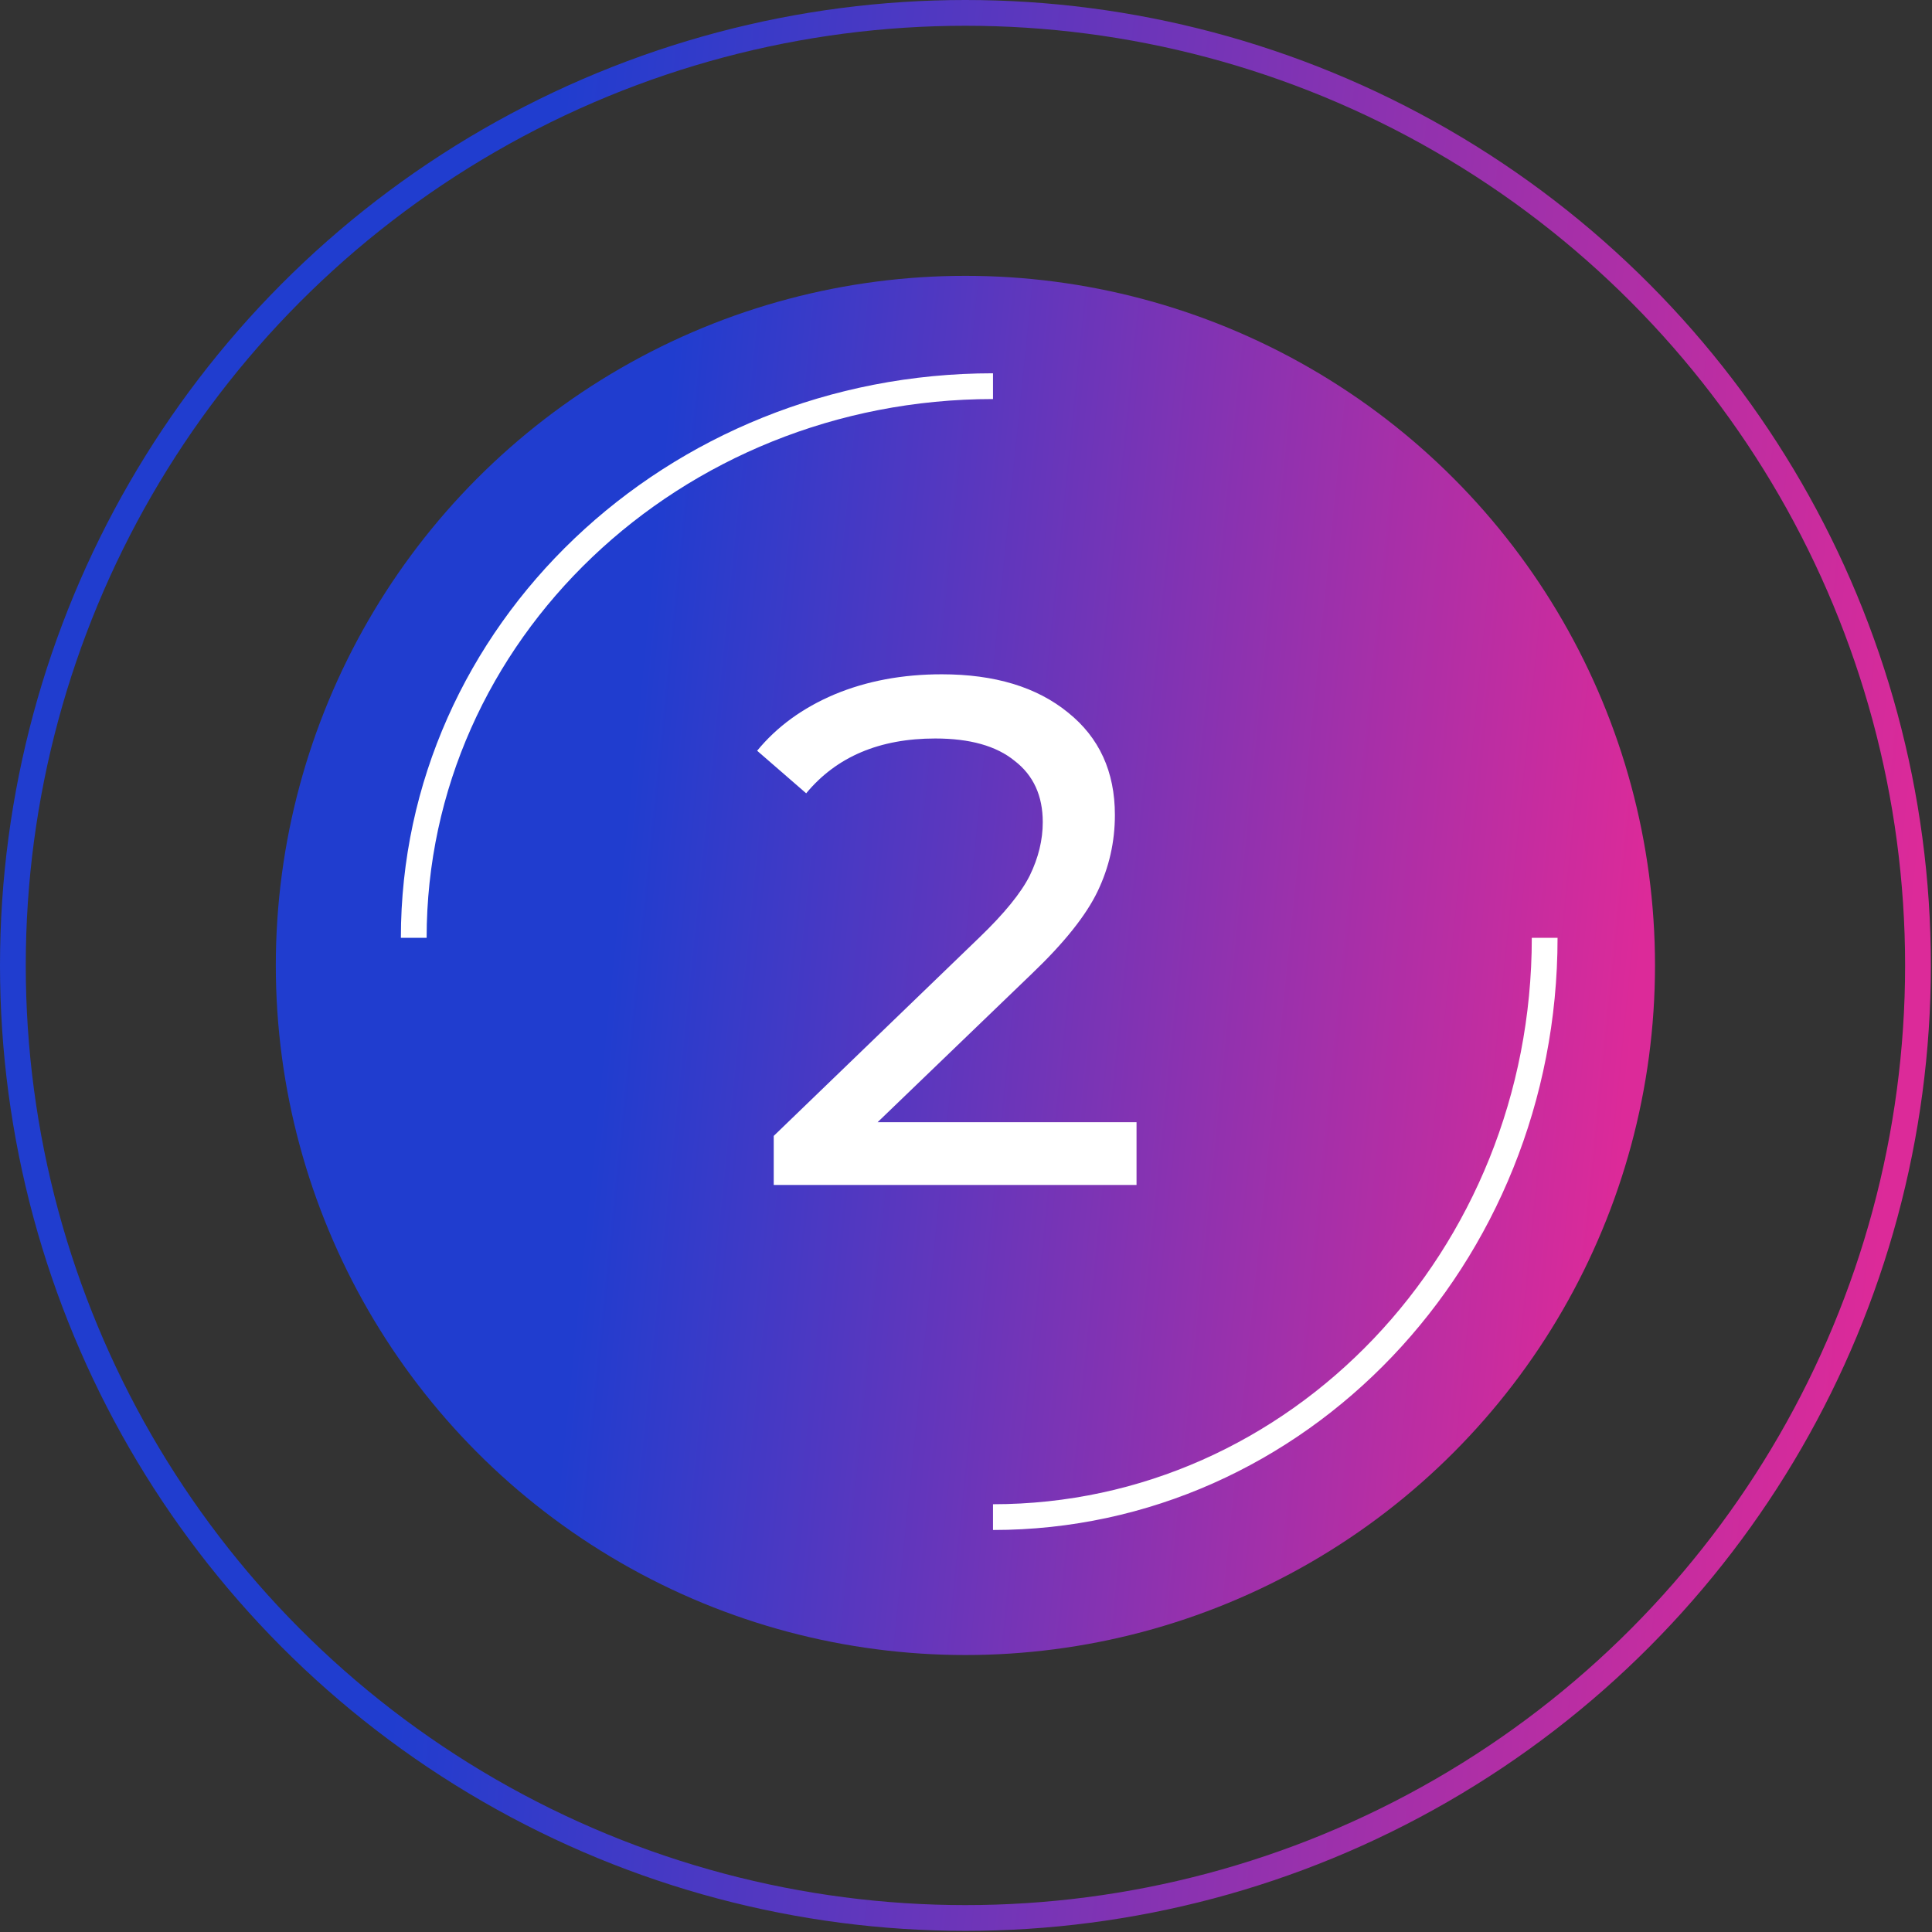
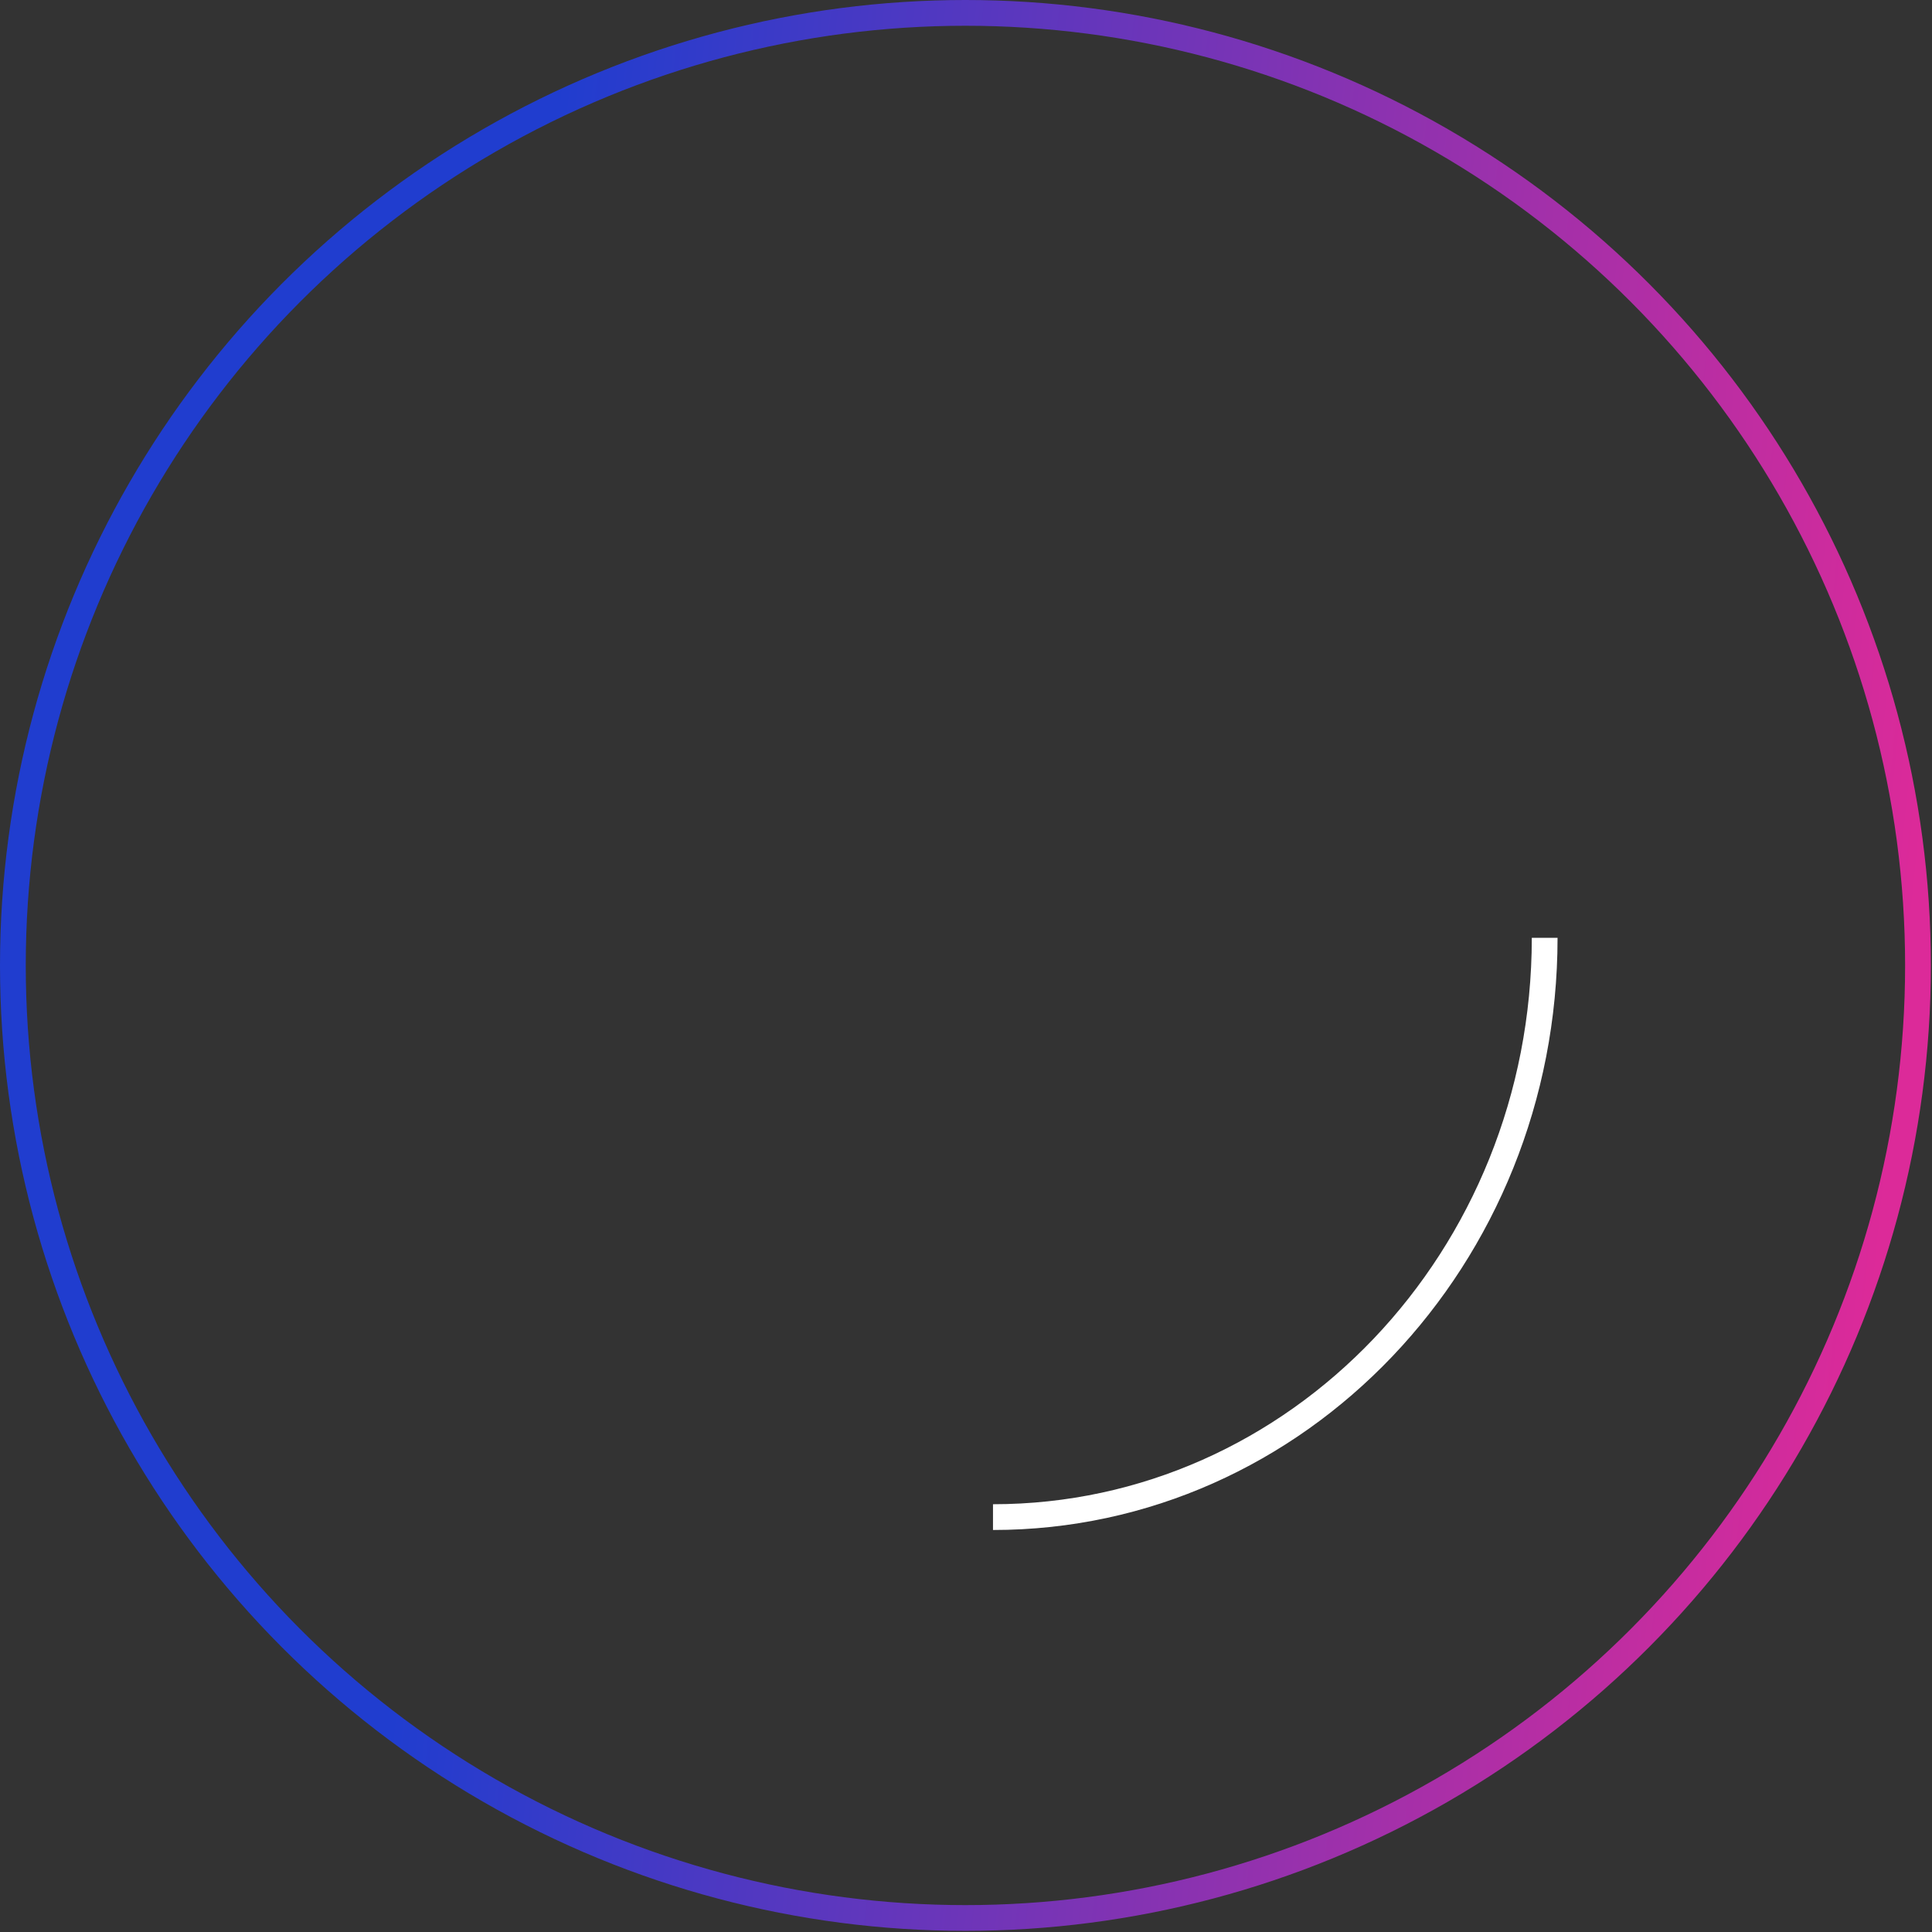
<svg xmlns="http://www.w3.org/2000/svg" width="75" height="75" viewBox="0 0 75 75" fill="none">
  <rect x="0" y="0" width="75" height="75" fill="#333333" stroke="none" />
  <circle cx="37.478" cy="37.478" r="36.978" stroke="url(#paint0_linear_173_42)" />
-   <circle cx="37.477" cy="37.478" r="26.77" fill="url(#paint1_linear_173_42)" />
-   <path d="M16.062 36.407C16.062 24.579 26.129 14.991 38.548 14.991" stroke="white" />
  <path d="M59.964 36.407C59.964 48.826 50.376 58.894 38.548 58.894" stroke="white" />
-   <path d="M44.12 43.564V46H30.036V44.096L38.016 36.396C38.987 35.463 39.64 34.66 39.976 33.988C40.312 33.297 40.48 32.607 40.48 31.916C40.48 30.889 40.116 30.096 39.388 29.536C38.679 28.957 37.652 28.668 36.308 28.668C34.143 28.668 32.472 29.377 31.296 30.796L29.392 29.144C30.157 28.211 31.156 27.483 32.388 26.96C33.639 26.437 35.029 26.176 36.56 26.176C38.613 26.176 40.247 26.671 41.46 27.66C42.673 28.631 43.28 29.956 43.28 31.636C43.28 32.681 43.056 33.671 42.608 34.604C42.16 35.537 41.311 36.601 40.06 37.796L34.068 43.564H44.12Z" fill="white" />
  <defs>
    <linearGradient id="paint0_linear_173_42" x1="21.111" y1="8.831" x2="76.447" y2="14.463" gradientUnits="userSpaceOnUse">
      <stop stop-color="#203DCF" />
      <stop offset="1" stop-color="#DC2A99" />
    </linearGradient>
    <linearGradient id="paint1_linear_173_42" x1="25.787" y1="17.016" x2="65.312" y2="21.038" gradientUnits="userSpaceOnUse">
      <stop stop-color="#203DCF" />
      <stop offset="1" stop-color="#DC2A99" />
    </linearGradient>
  </defs>
</svg>